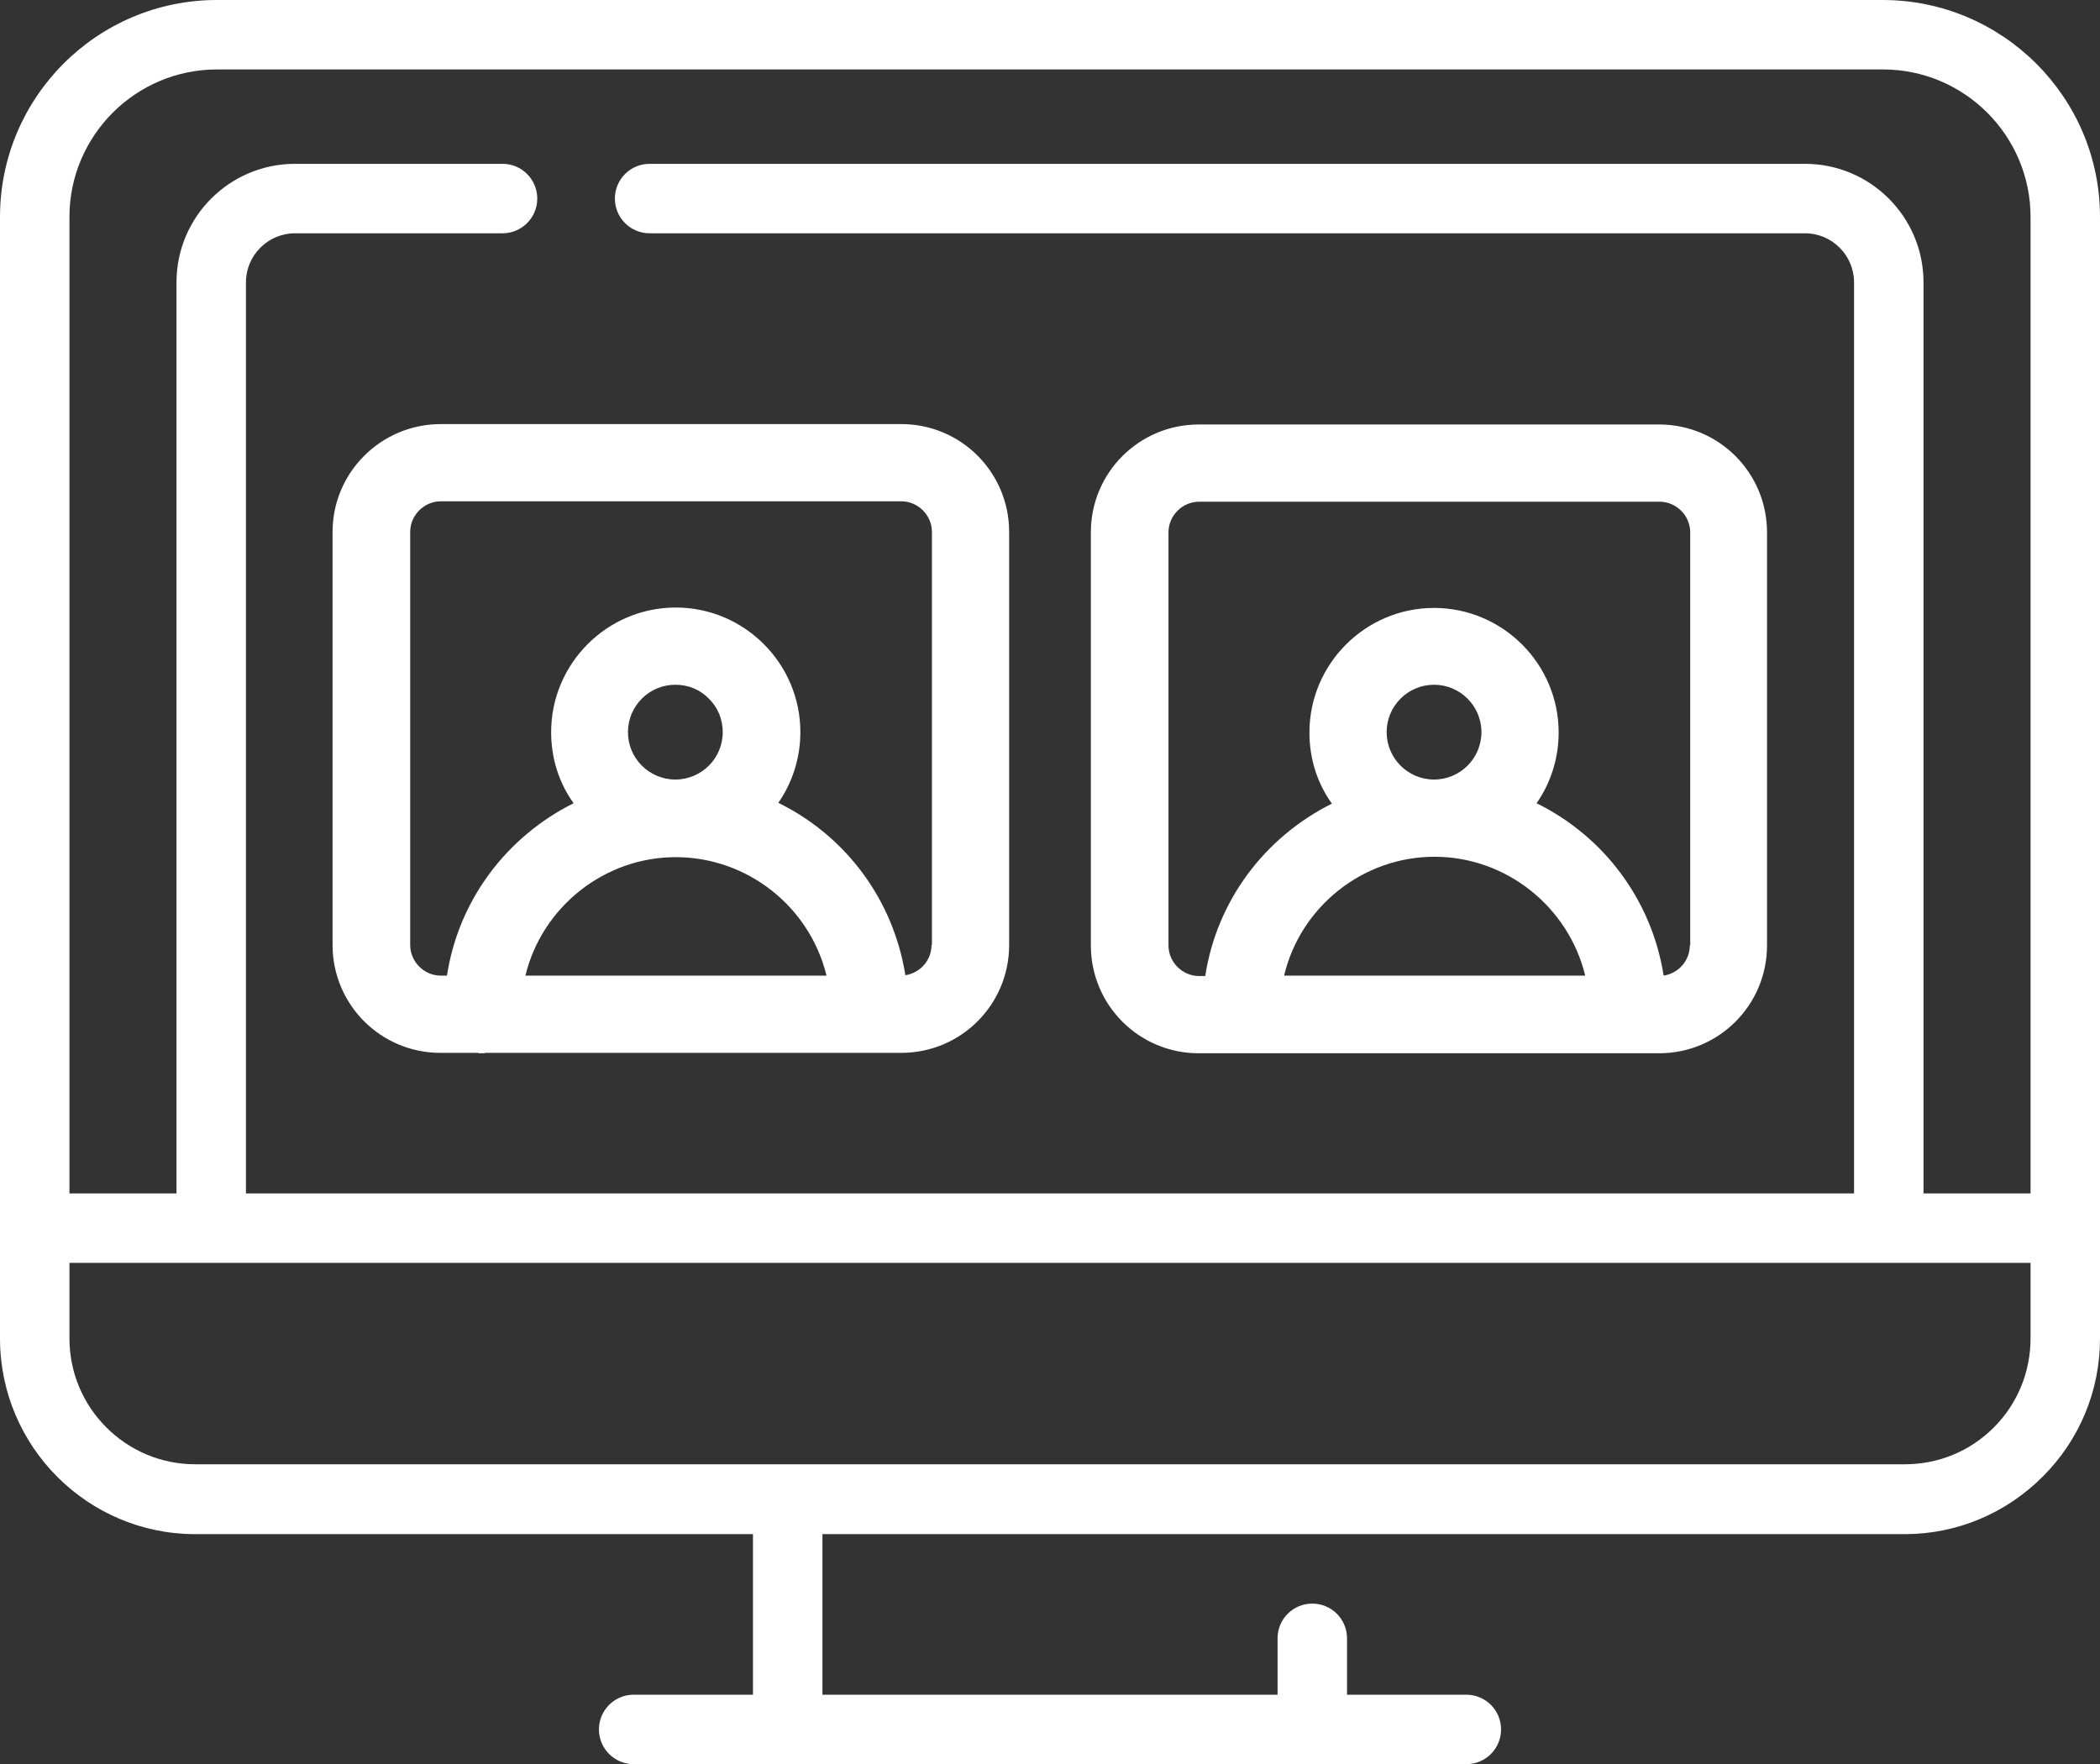
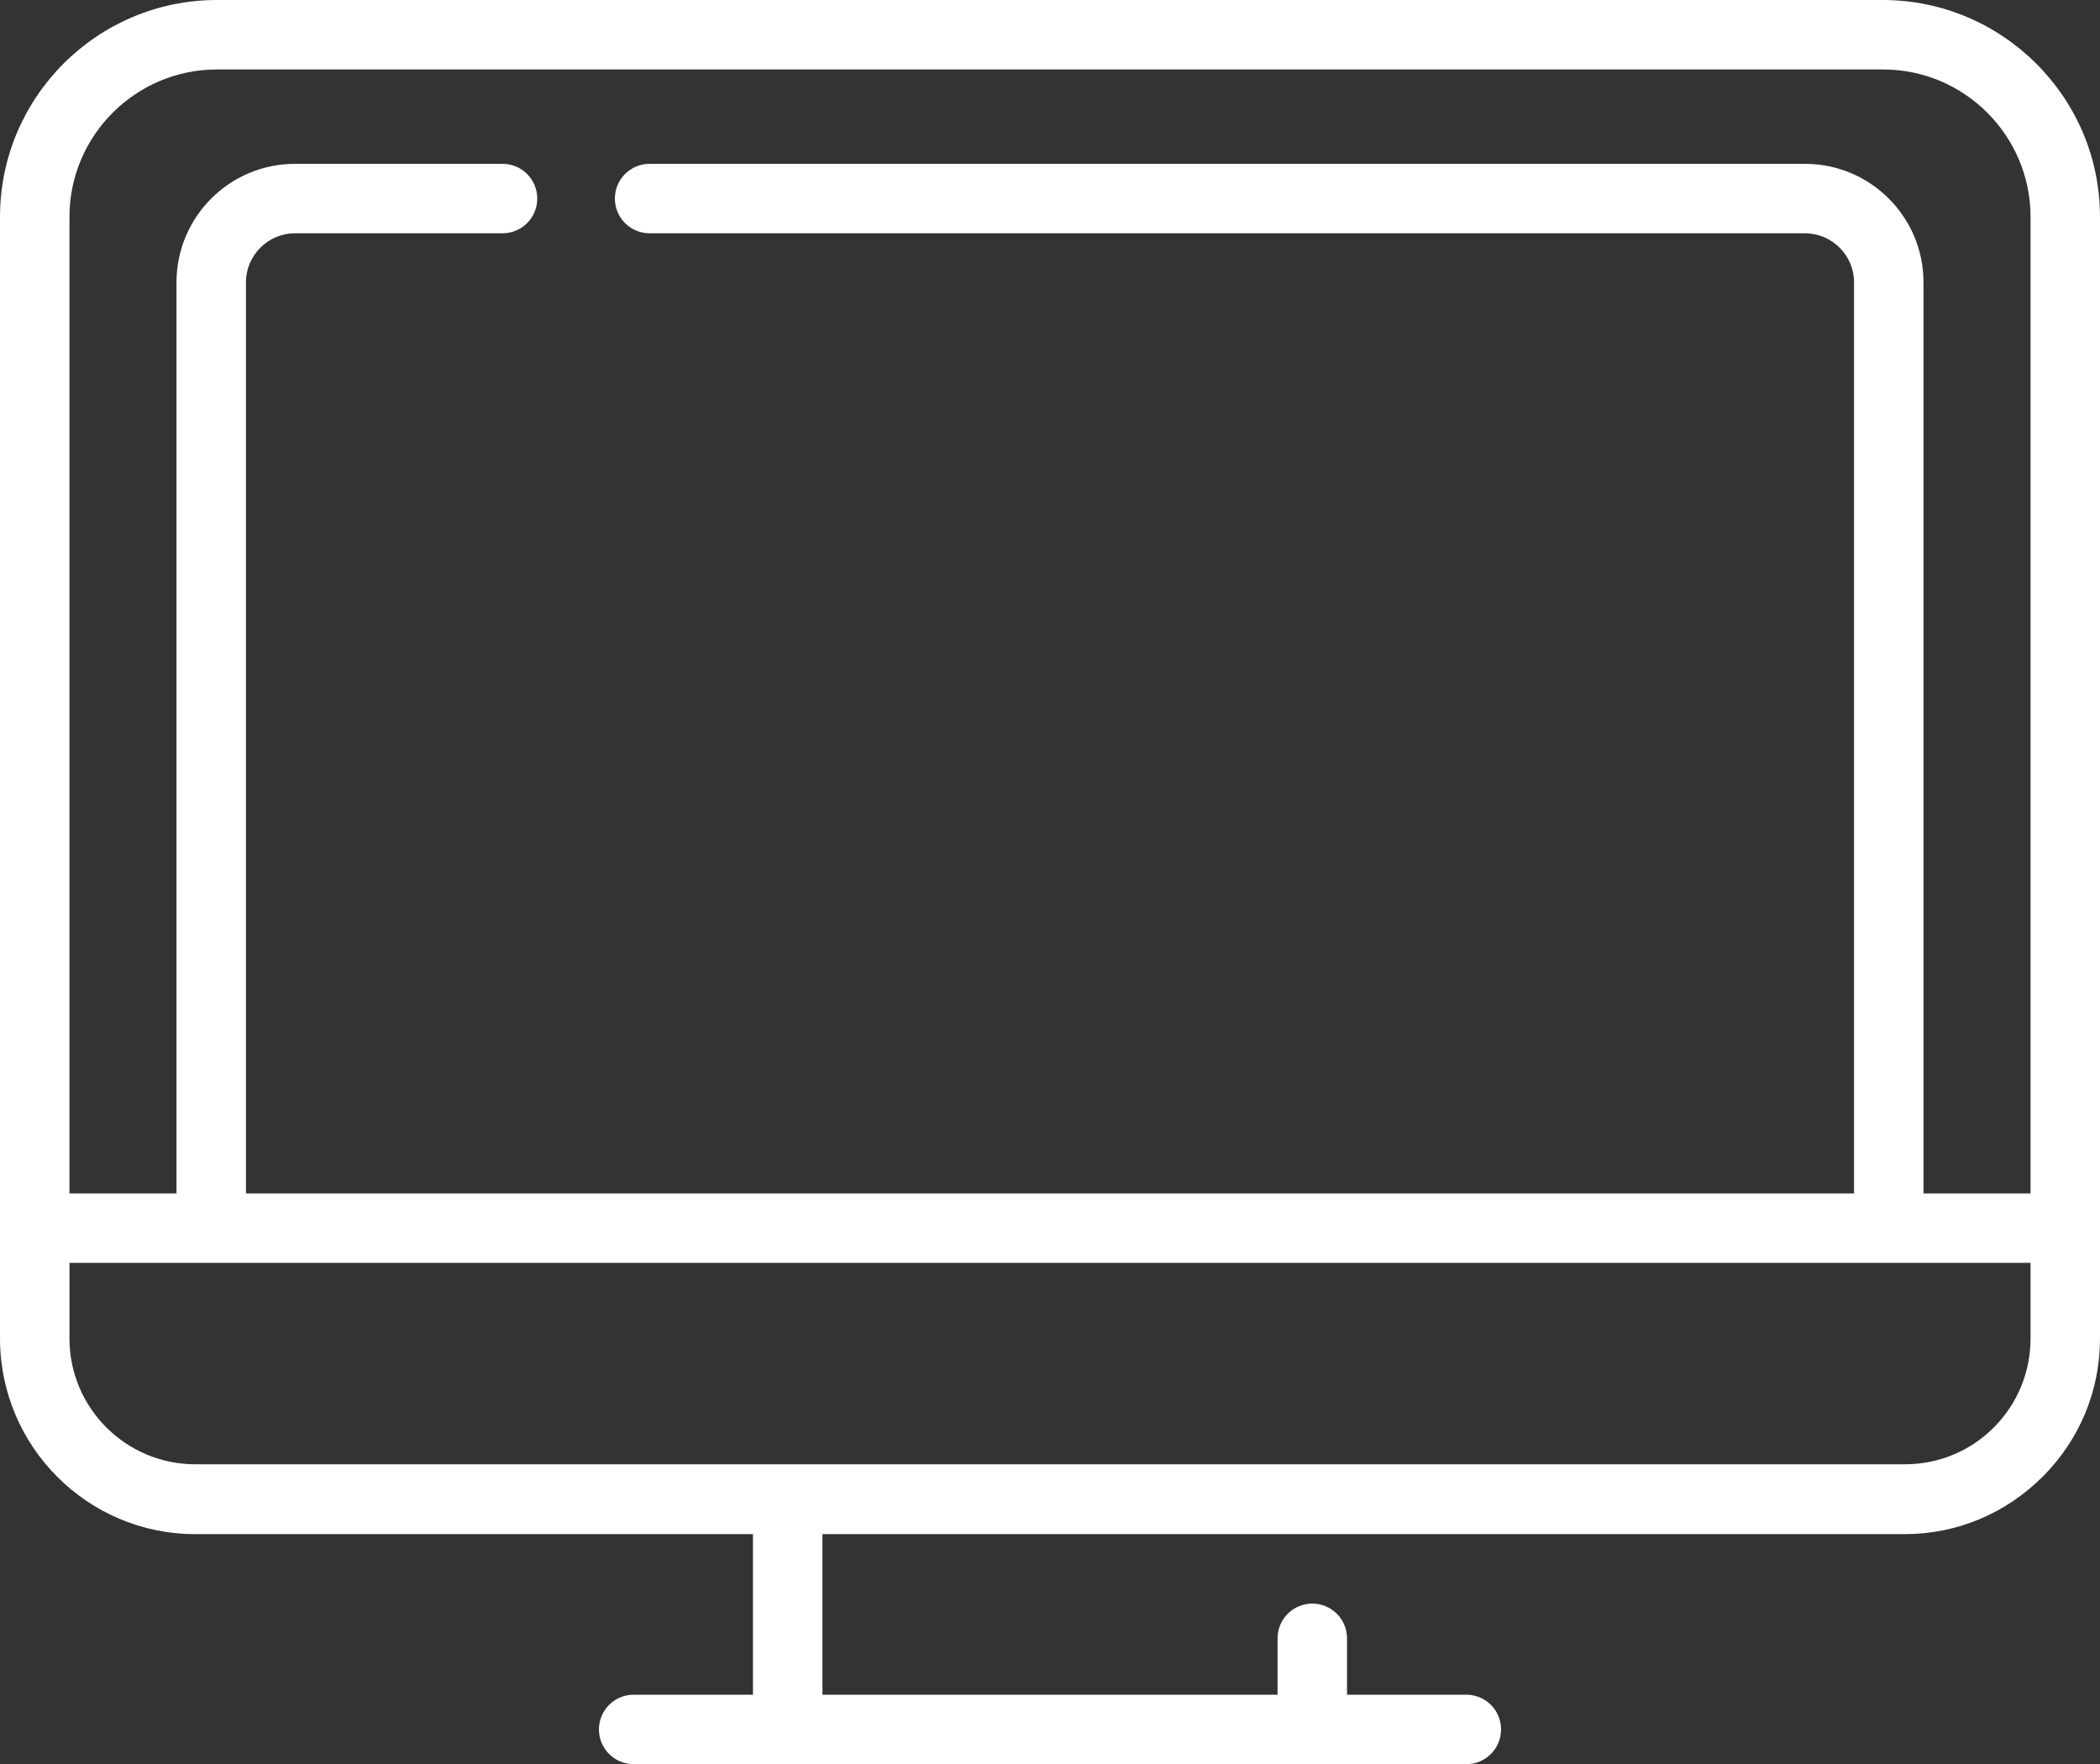
<svg xmlns="http://www.w3.org/2000/svg" version="1.1" id="Capa_1" x="0" y="0" viewBox="0 0 514 431.8" xml:space="preserve">
  <rect x="0" y="0" width="514" height="431.8" fill="#333333" stroke="none" />
  <style>.st0{fill:#fff}</style>
  <path class="st0" d="M460.8 0H53.1C23.8 0 0 23.8 0 53.1v274.5c0 26.4 21.4 47.9 47.8 47.9h136.5v39.3h-29.2c-4.7 0-8.5 3.8-8.5 8.5s3.8 8.5 8.5 8.5h203.8c4.7 0 8.5-3.8 8.5-8.5s-3.8-8.5-8.5-8.5h-29.2V401c0-4.7-3.8-8.5-8.5-8.5s-8.5 3.8-8.5 8.5v13.8H201.3v-39.3h264.9c12.7 0 24.7-5 33.8-14.1 9-9 14-21 14-33.8V53.1C514 23.8 490.1 0 460.8 0zm-19 40.1H159c-4.7 0-8.5 3.8-8.5 8.5s3.8 8.5 8.5 8.5h282.8c6.6 0 12 5.4 12 12v223H60.2v-223c0-6.6 5.4-12 12-12H123c4.7 0 8.5-3.8 8.5-8.5s-3.8-8.5-8.5-8.5H72.2c-16 0-29 13-29 29v223H17v-239C17 33.2 33.2 17 53.1 17h407.8c19.9 0 36.1 16.2 36.1 36.1v239h-26.2v-223c0-16-13-29-29-29zm55.2 269v18.5c0 8.2-3.2 16-9 21.8-5.8 5.8-13.5 9-21.8 9H47.8c-17 0-30.8-13.8-30.8-30.8v-18.5h480z" />
-   <path class="st0" d="M81.4 130.2v101.1c0 14.6 11.8 26.4 26.4 26.4h9.3v.1h1c.2 0 .5 0 .7-.1h101.8c14.6 0 26.4-11.8 26.4-26.4V130.2c0-14.6-11.8-26.4-26.4-26.4H107.9c-14.6 0-26.5 11.8-26.5 26.4zM228 231.3c0 3.7-2.7 6.8-6.4 7.4-2.9-18.3-14.4-34-31.1-42.2 3.5-5 5.4-11.1 5.4-17.3 0-16.8-13.7-30.5-30.5-30.5s-30.5 13.7-30.5 30.5c0 6.4 1.9 12.4 5.5 17.4-16.6 8.3-28.2 23.9-31 42.2h-1.5c-4.1 0-7.5-3.4-7.5-7.5V130.2c0-4.1 3.4-7.5 7.5-7.5h112.7c4.1 0 7.5 3.4 7.5 7.5v101.1zm-51.1-52.1c0 6.4-5.2 11.6-11.6 11.6-6.4 0-11.6-5.2-11.6-11.6 0-6.4 5.2-11.6 11.6-11.6 3.2 0 6.1 1.2 8.3 3.5 2.2 2.2 3.3 5.1 3.3 8.1zm25.4 59.6h-73.7c4.1-16.9 19.4-29 36.8-29 17.5 0 32.8 12.1 36.9 29zm91.1 19h112.7c14.6 0 26.4-11.8 26.4-26.4V130.3c0-14.6-11.8-26.4-26.4-26.4H293.4c-14.6 0-26.4 11.8-26.4 26.4v101.1c0 14.6 11.8 26.4 26.4 26.4zm120.2-26.4c0 3.7-2.7 6.8-6.4 7.4-2.9-18.4-14.5-34-31.1-42.2 3.5-5 5.4-11.1 5.4-17.3 0-16.8-13.7-30.5-30.5-30.5s-30.5 13.7-30.5 30.5c0 6.4 1.9 12.4 5.5 17.4-16.6 8.3-28.2 23.9-31 42.2h-1.5c-4.1 0-7.5-3.4-7.5-7.5V130.3c0-4.1 3.4-7.5 7.5-7.5h112.7c4.1 0 7.5 3.4 7.5 7.5v101.1zM351 167.6c6.4 0 11.6 5.2 11.6 11.6 0 6.4-5.2 11.6-11.6 11.6s-11.6-5.2-11.6-11.6c0-6.4 5.2-11.6 11.6-11.6zm.1 42.1c17.5 0 32.8 12.2 36.9 29.1h-73.7c4-16.9 19.3-29.1 36.8-29.1z" />
</svg>